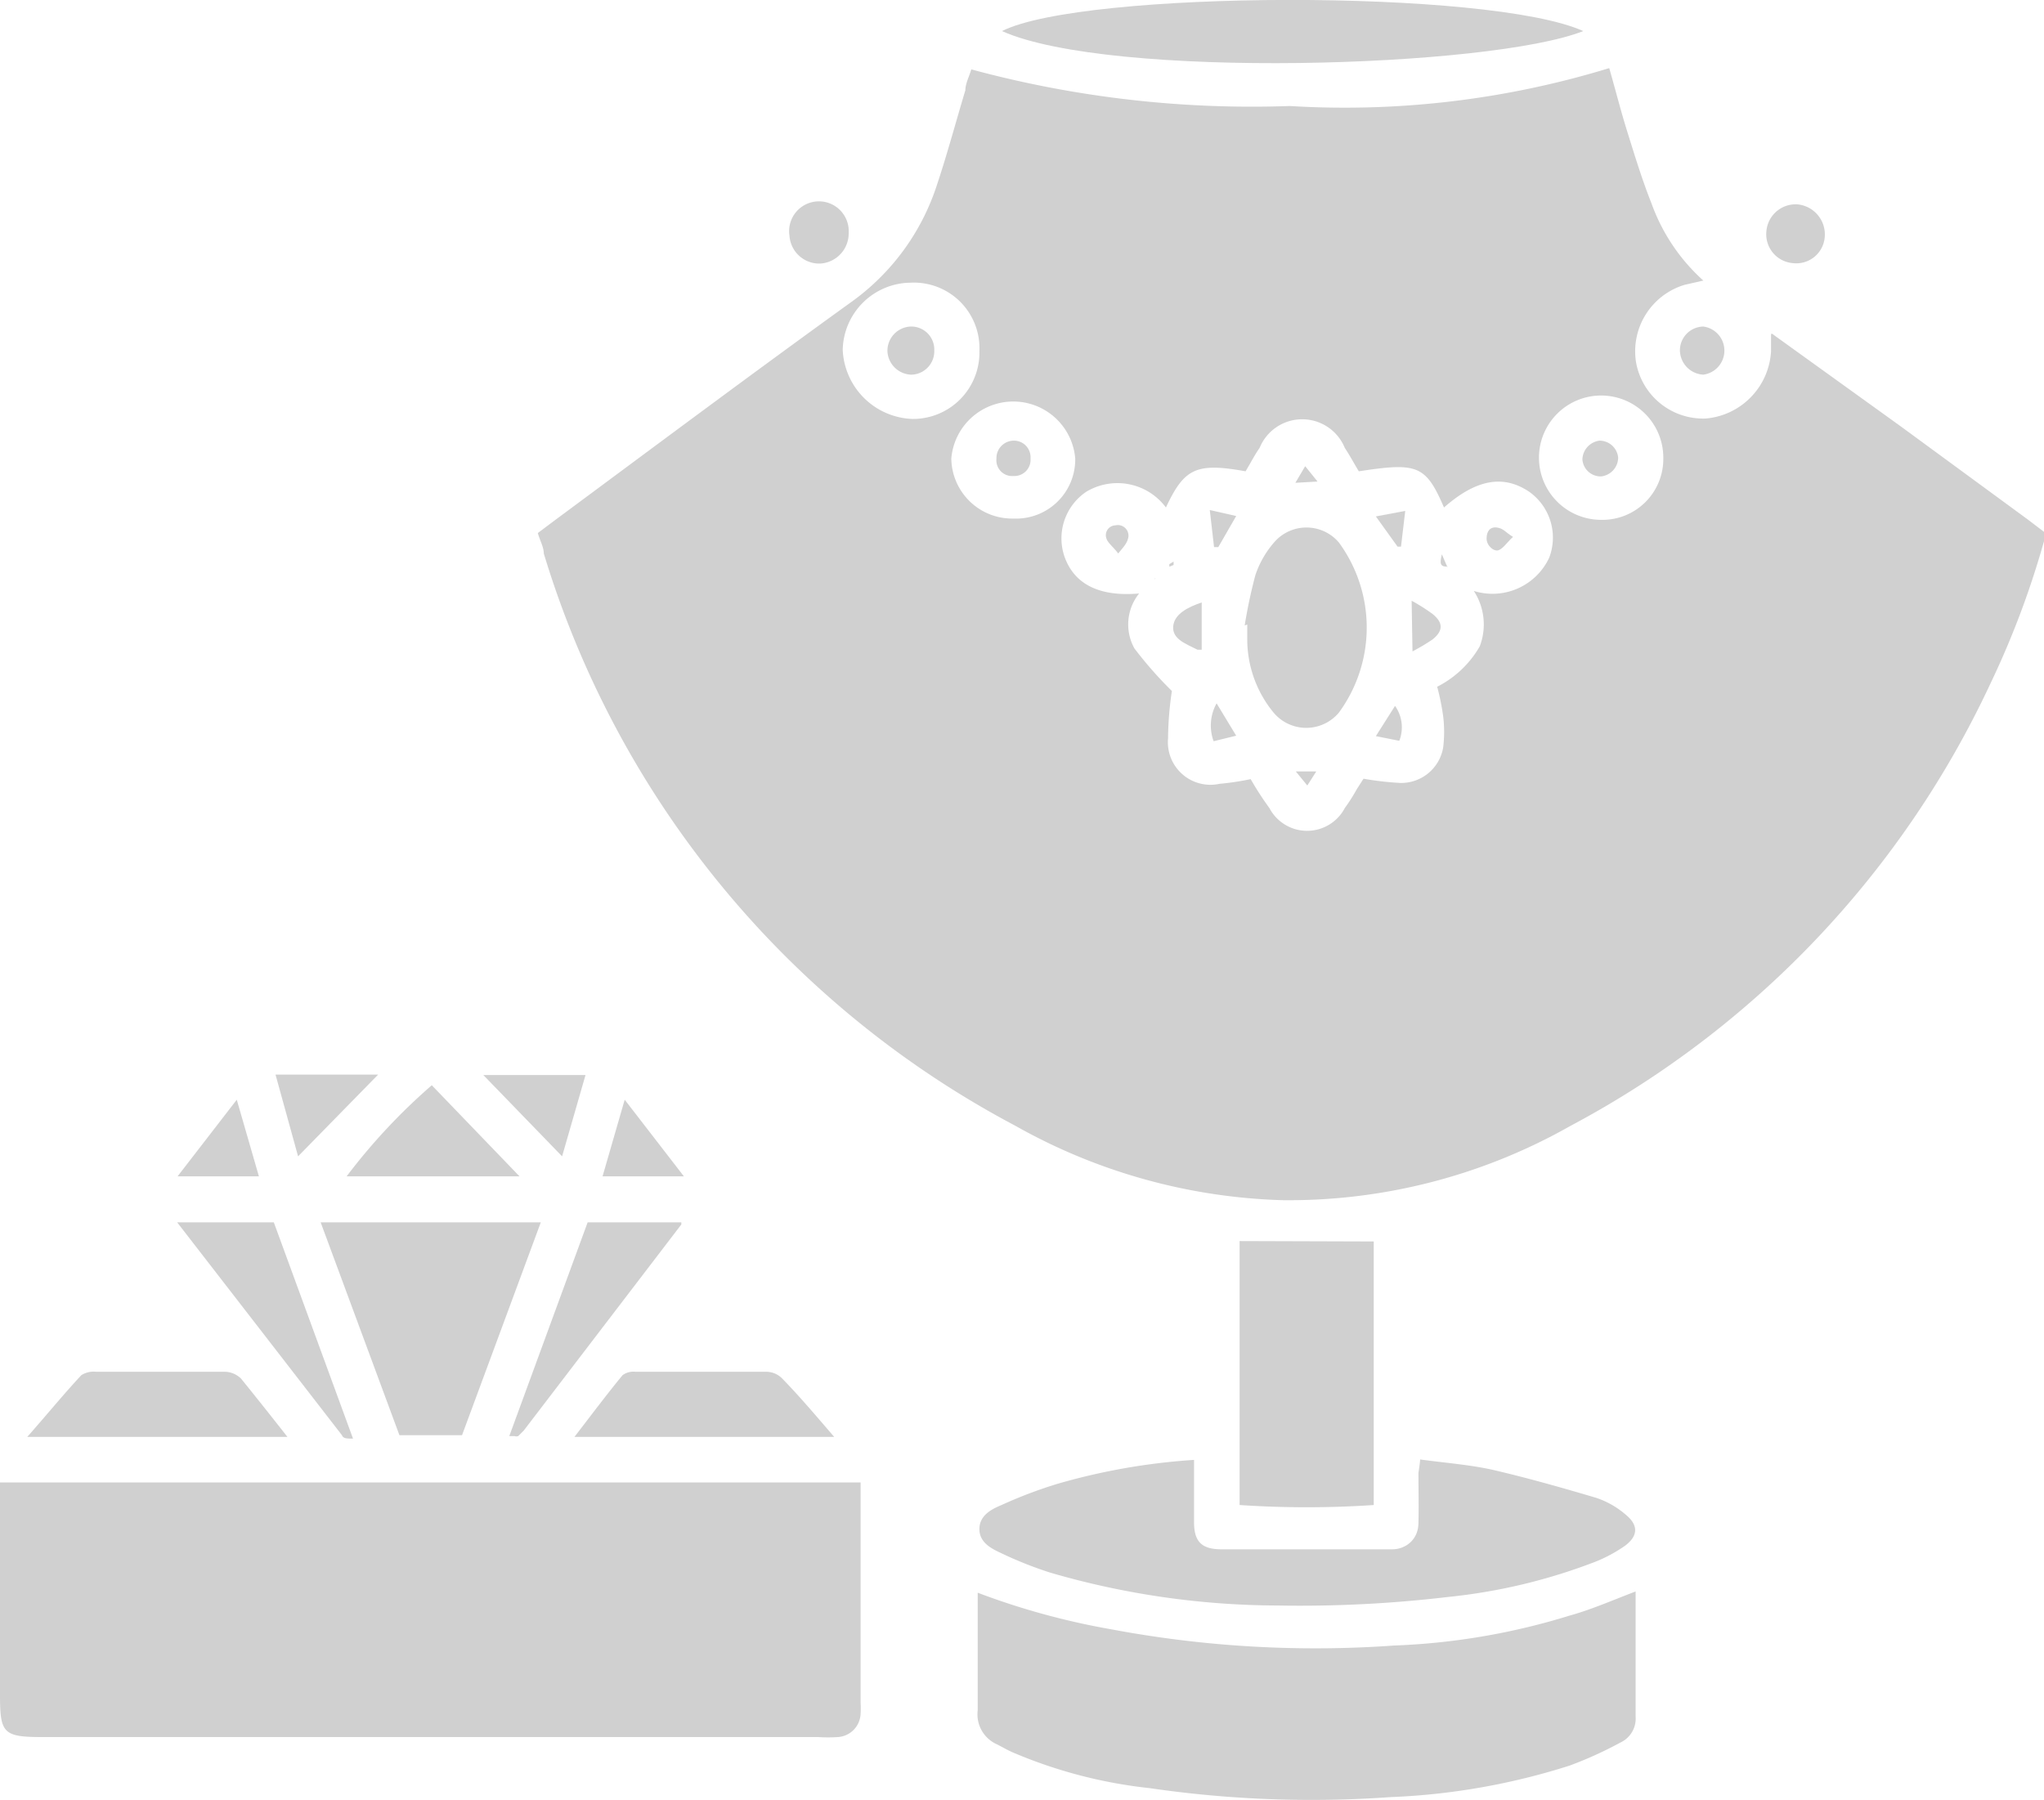
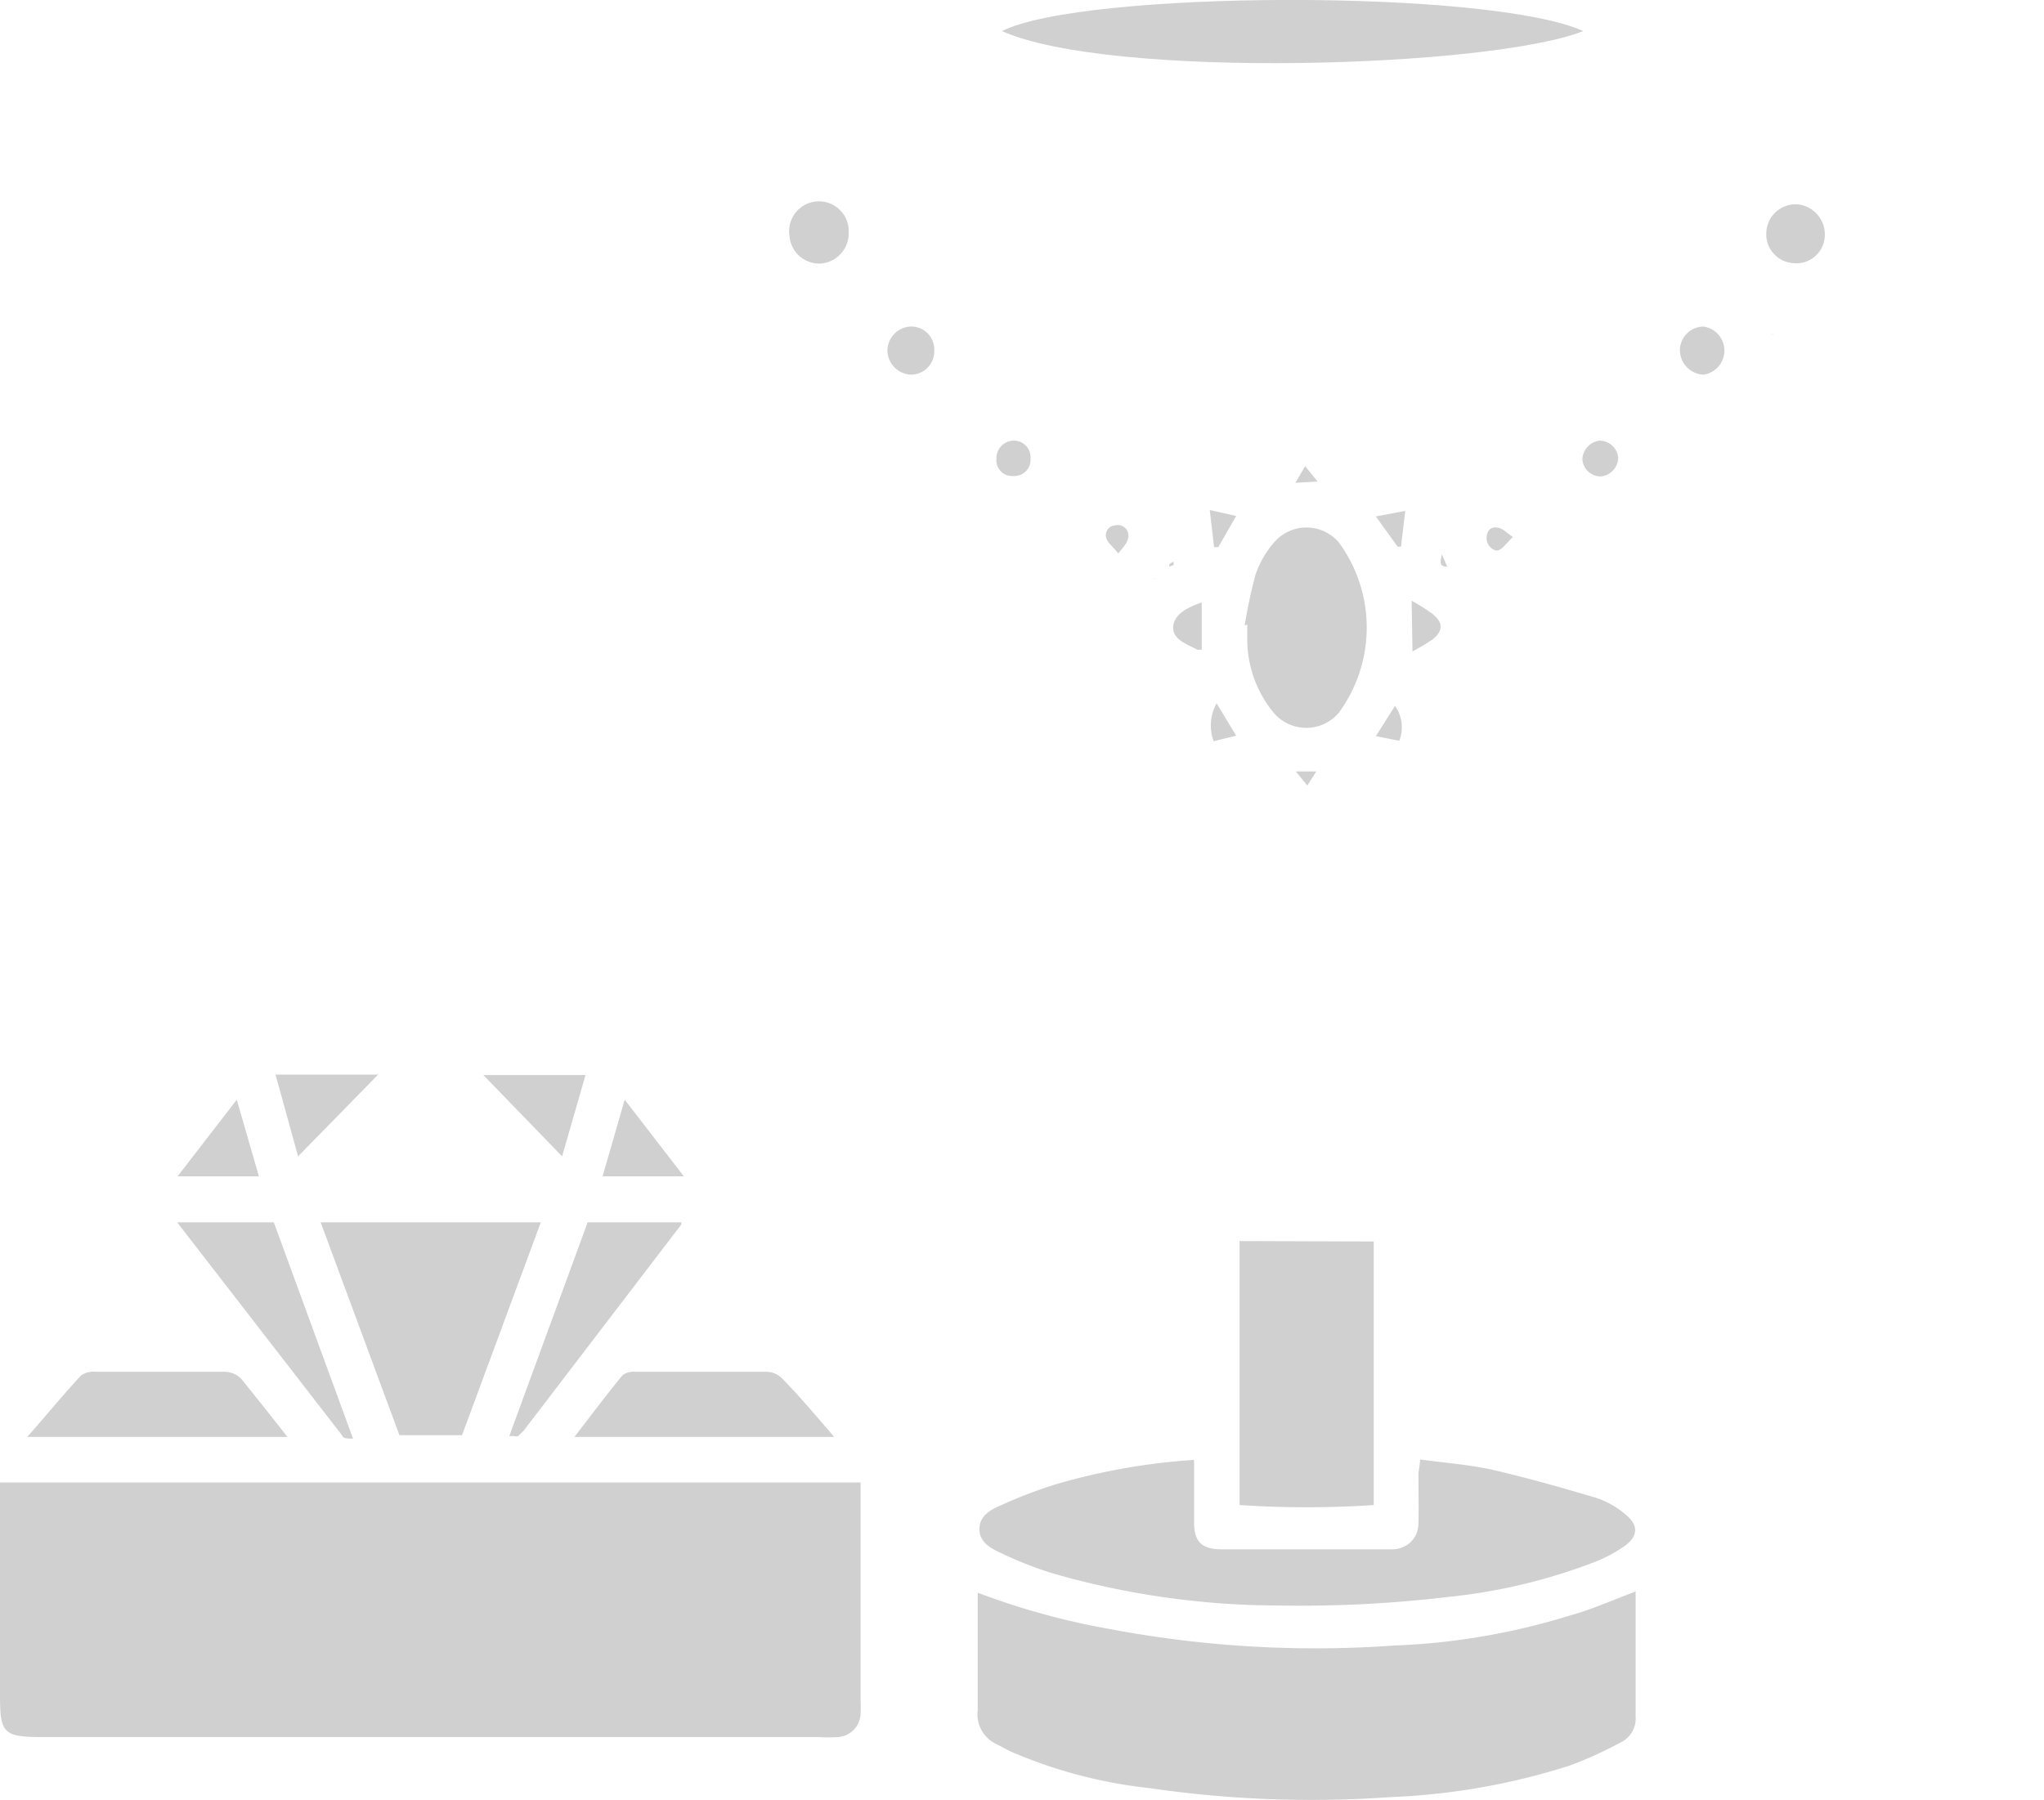
<svg xmlns="http://www.w3.org/2000/svg" viewBox="0 0 48 42.28">
  <g id="Calque_2" data-name="Calque 2">
    <g id="Calque_1-2" data-name="Calque 1">
      <g id="LIGHT_2" data-name="LIGHT 2">
-         <path d="M41.63,7.85l3,2.16,3,2.2.42.32a20.75,20.75,0,0,1-1.31,3.53,22.58,22.58,0,0,1-9.87,10.39,13.4,13.4,0,0,1-6.75,1.74,13.56,13.56,0,0,1-6.28-1.75A22.62,22.62,0,0,1,12.77,13c0-.15-.09-.3-.14-.48l.44-.33c2.31-1.71,4.61-3.43,6.94-5.11a5.44,5.44,0,0,0,2-2.76c.24-.72.44-1.47.66-2.2,0-.15.08-.3.14-.49a25.23,25.23,0,0,0,7.48.86,21.22,21.22,0,0,0,7.5-.89c.15.52.27,1,.42,1.48s.35,1.14.57,1.69A4.47,4.47,0,0,0,40,6.59l-.44.1a1.63,1.63,0,0,0-1.14,1.82,1.6,1.6,0,0,0,1.64,1.32,1.68,1.68,0,0,0,1.53-1.58c0-.14,0-.27,0-.41ZM27.38,11.92a1.42,1.42,0,0,0-1.87-.37A1.32,1.32,0,0,0,25,13.08c.23.64.81.94,1.75.86a1.16,1.16,0,0,0-.11,1.29,9.22,9.22,0,0,0,.88,1,7.8,7.8,0,0,0-.09,1.11,1,1,0,0,0,1.21,1.07,6.13,6.13,0,0,0,.73-.11,7.26,7.26,0,0,0,.44.68,1,1,0,0,0,1.77,0,4.08,4.08,0,0,0,.28-.44l.16-.25a7,7,0,0,0,.87.1,1,1,0,0,0,1-.83,3,3,0,0,0,0-.74,5.63,5.63,0,0,0-.14-.69,2.4,2.4,0,0,0,1-.95,1.44,1.44,0,0,0-.14-1.3,1.47,1.47,0,0,0,1.77-.78,1.32,1.32,0,0,0-.47-1.55c-.61-.41-1.25-.29-2,.37-.43-1-.63-1.06-2-.85-.11-.18-.21-.37-.33-.55a1.08,1.08,0,0,0-2,0c-.12.17-.22.37-.33.55C28.09,10.86,27.81,11,27.38,11.92Zm-6-5.28a1.61,1.61,0,0,0-1.59,1.58,1.7,1.7,0,0,0,1.63,1.62A1.56,1.56,0,0,0,23,8.24,1.54,1.54,0,0,0,21.38,6.64Zm16.21,5.57a1.43,1.43,0,0,0,1.47-1.44,1.46,1.46,0,1,0-1.47,1.44ZM25.25,10.77a1.46,1.46,0,0,0-2.91,0,1.43,1.43,0,0,0,1.46,1.41A1.39,1.39,0,0,0,25.25,10.77Z" style="fill:#d0d0d0" />
        <path d="M0,34.82H20.21c0,.15,0,.27,0,.39V40a1.92,1.92,0,0,1,0,.24.57.57,0,0,1-.53.56,3.69,3.69,0,0,1-.47,0H1c-.93,0-1-.09-1-1V34.82Z" style="fill:#d0d0d0" />
        <path d="M38.41,37.38c0,1,0,2,0,2.94a.62.62,0,0,1-.36.61,9.06,9.06,0,0,1-1.19.54,15.83,15.83,0,0,1-4.2.74A26.23,26.23,0,0,1,27,42a11.22,11.22,0,0,1-3.17-.82c-.15-.06-.28-.14-.42-.21a.77.77,0,0,1-.45-.8c0-.9,0-1.81,0-2.76a17.26,17.26,0,0,0,3.14.86,25.94,25.94,0,0,0,6.64.38,15.87,15.87,0,0,0,4.11-.7C37.36,37.81,37.86,37.59,38.41,37.38Z" style="fill:#d0d0d0" />
        <path d="M33.35,34.28c.58.08,1.14.12,1.69.24.82.19,1.63.42,2.44.66a2.05,2.05,0,0,1,.69.39c.31.25.3.5,0,.73a3.41,3.41,0,0,1-.7.38,13.32,13.32,0,0,1-3.47.83,29.46,29.46,0,0,1-4,.2,19.24,19.24,0,0,1-5.33-.77,9.06,9.06,0,0,1-1.18-.47c-.24-.11-.5-.26-.49-.57s.28-.45.52-.55a10.52,10.52,0,0,1,1.32-.5,15,15,0,0,1,3.2-.56c0,.31,0,.6,0,.89s0,.38,0,.57c0,.45.17.63.61.64l3.25,0c.27,0,.53,0,.8,0s.6-.19.61-.61,0-.78,0-1.18C33.32,34.51,33.34,34.42,33.35,34.28Z" style="fill:#d0d0d0" />
        <path d="M32.26,29.16v6.19a23.65,23.65,0,0,1-3.15,0v-6.2Z" style="fill:#d0d0d0" />
        <path d="M7.53,28.71H12.7l-1.85,5H9.38Z" style="fill:#d0d0d0" />
        <path d="M37.18.73c-2.17.86-11.1,1.14-13.65,0C25.43-.23,35-.26,37.18.73Z" style="fill:#d0d0d0" />
        <path d="M19.59,33.75h-6.1c.4-.52.76-1,1.13-1.45a.43.43,0,0,1,.3-.08H18a.53.53,0,0,1,.36.15C18.78,32.8,19.15,33.24,19.59,33.75Z" style="fill:#d0d0d0" />
        <path d="M6.75,33.75H.64c.46-.52.85-1,1.27-1.45a.55.55,0,0,1,.35-.08h3a.56.56,0,0,1,.4.16C6,32.8,6.35,33.24,6.75,33.75Z" style="fill:#d0d0d0" />
        <path d="M13.8,28.71H16l0,0s0,0,0,.05L12.3,33.6l-.13.13a.13.13,0,0,1-.09,0s0,0-.12,0Z" style="fill:#d0d0d0" />
        <path d="M8.29,33.79c-.15,0-.23,0-.26-.08l-3.87-5H6.43Z" style="fill:#d0d0d0" />
-         <path d="M12.2,27.63H8.14a14.05,14.05,0,0,1,2-2.14Z" style="fill:#d0d0d0" />
        <path d="M6.47,25.24H8.88L7,27.16Z" style="fill:#d0d0d0" />
        <path d="M13.2,27.16l-1.85-1.91h2.4Z" style="fill:#d0d0d0" />
        <path d="M14.15,27.63l.52-1.8,1.39,1.8Z" style="fill:#d0d0d0" />
        <path d="M5.56,25.83l.52,1.8H4.17Z" style="fill:#d0d0d0" />
        <path d="M19.93,5.47a.71.71,0,0,1-.66.72.7.7,0,0,1-.73-.65.7.7,0,1,1,1.39-.07Z" style="fill:#d0d0d0" />
        <path d="M42.21,4.8a.71.71,0,0,1,.64.78.67.67,0,0,1-.75.6.68.68,0,0,1-.62-.74A.69.69,0,0,1,42.21,4.8Z" style="fill:#d0d0d0" />
        <path d="M39.45,8.22A.56.56,0,0,1,40,7.67.57.57,0,0,1,40,8.8.58.58,0,0,1,39.45,8.22Z" style="fill:#d0d0d0" />
        <polygon points="41.64 7.84 41.6 7.85 41.63 7.85 41.64 7.84" style="fill:#d0d0d0" />
        <path d="M29.23,14.69a11.78,11.78,0,0,1,.25-1.18,2.27,2.27,0,0,1,.44-.77,1,1,0,0,1,1.52,0,3.38,3.38,0,0,1,0,4,1,1,0,0,1-1.53,0A2.71,2.71,0,0,1,29.29,15c0-.11,0-.22,0-.33Z" style="fill:#d0d0d0" />
        <path d="M28.22,15.26h-.1c-.25-.13-.59-.24-.57-.54s.35-.46.67-.57Z" style="fill:#d0d0d0" />
        <path d="M33.15,14.11a4.29,4.29,0,0,1,.49.31c.26.21.25.4,0,.6a4.87,4.87,0,0,1-.47.28Z" style="fill:#d0d0d0" />
        <path d="M28.51,12.85l-.1-.87.62.14-.42.73Z" style="fill:#d0d0d0" />
        <path d="M32.31,12.13,33,12l-.1.84-.08,0Z" style="fill:#d0d0d0" />
        <path d="M32.31,17.29l.45-.71a.87.87,0,0,1,.1.82Z" style="fill:#d0d0d0" />
        <path d="M28.57,16.52l.46.76-.53.13A1.07,1.07,0,0,1,28.57,16.52Z" style="fill:#d0d0d0" />
        <path d="M26.26,13c-.13-.17-.25-.25-.28-.36a.23.23,0,0,1,.21-.3.25.25,0,0,1,.31.26C26.48,12.76,26.37,12.86,26.26,13Z" style="fill:#d0d0d0" />
        <path d="M35.53,12.61c-.15.14-.22.26-.33.31s-.29-.1-.29-.27.08-.28.24-.26S35.36,12.51,35.53,12.61Z" style="fill:#d0d0d0" />
        <path d="M30.42,11.34l.23-.39.29.36Z" style="fill:#d0d0d0" />
        <path d="M30.43,18.12h.48l-.21.33Z" style="fill:#d0d0d0" />
        <path d="M34,13.31c-.17,0-.2-.05-.14-.29l.13.3Z" style="fill:#d0d0d0" />
        <path d="M27.46,13.31l0-.06.1-.06s0,.06,0,.08Z" style="fill:#d0d0d0" />
        <polygon points="27.11 13.6 27.14 13.59 27.11 13.59 27.11 13.6" style="fill:#d0d0d0" />
        <path d="M27.11,13.59l0,0h0Z" style="fill:#d0d0d0" />
        <path d="M34,13.32l0,0v0l0-.06Z" style="fill:#d0d0d0" />
        <path d="M21.38,7.67a.54.54,0,0,1,.56.56.55.55,0,0,1-.55.57.58.58,0,0,1-.55-.54A.57.57,0,0,1,21.38,7.67Z" style="fill:#d0d0d0" />
        <path d="M38,10.75a.45.45,0,0,1-.4.44.43.43,0,0,1-.44-.4.46.46,0,0,1,.4-.44A.44.44,0,0,1,38,10.75Z" style="fill:#d0d0d0" />
        <path d="M24.2,10.77a.38.38,0,0,1-.4.41.37.37,0,0,1-.4-.41.41.41,0,0,1,.4-.42A.39.39,0,0,1,24.2,10.77Z" style="fill:#d0d0d0" />
      </g>
    </g>
  </g>
</svg>